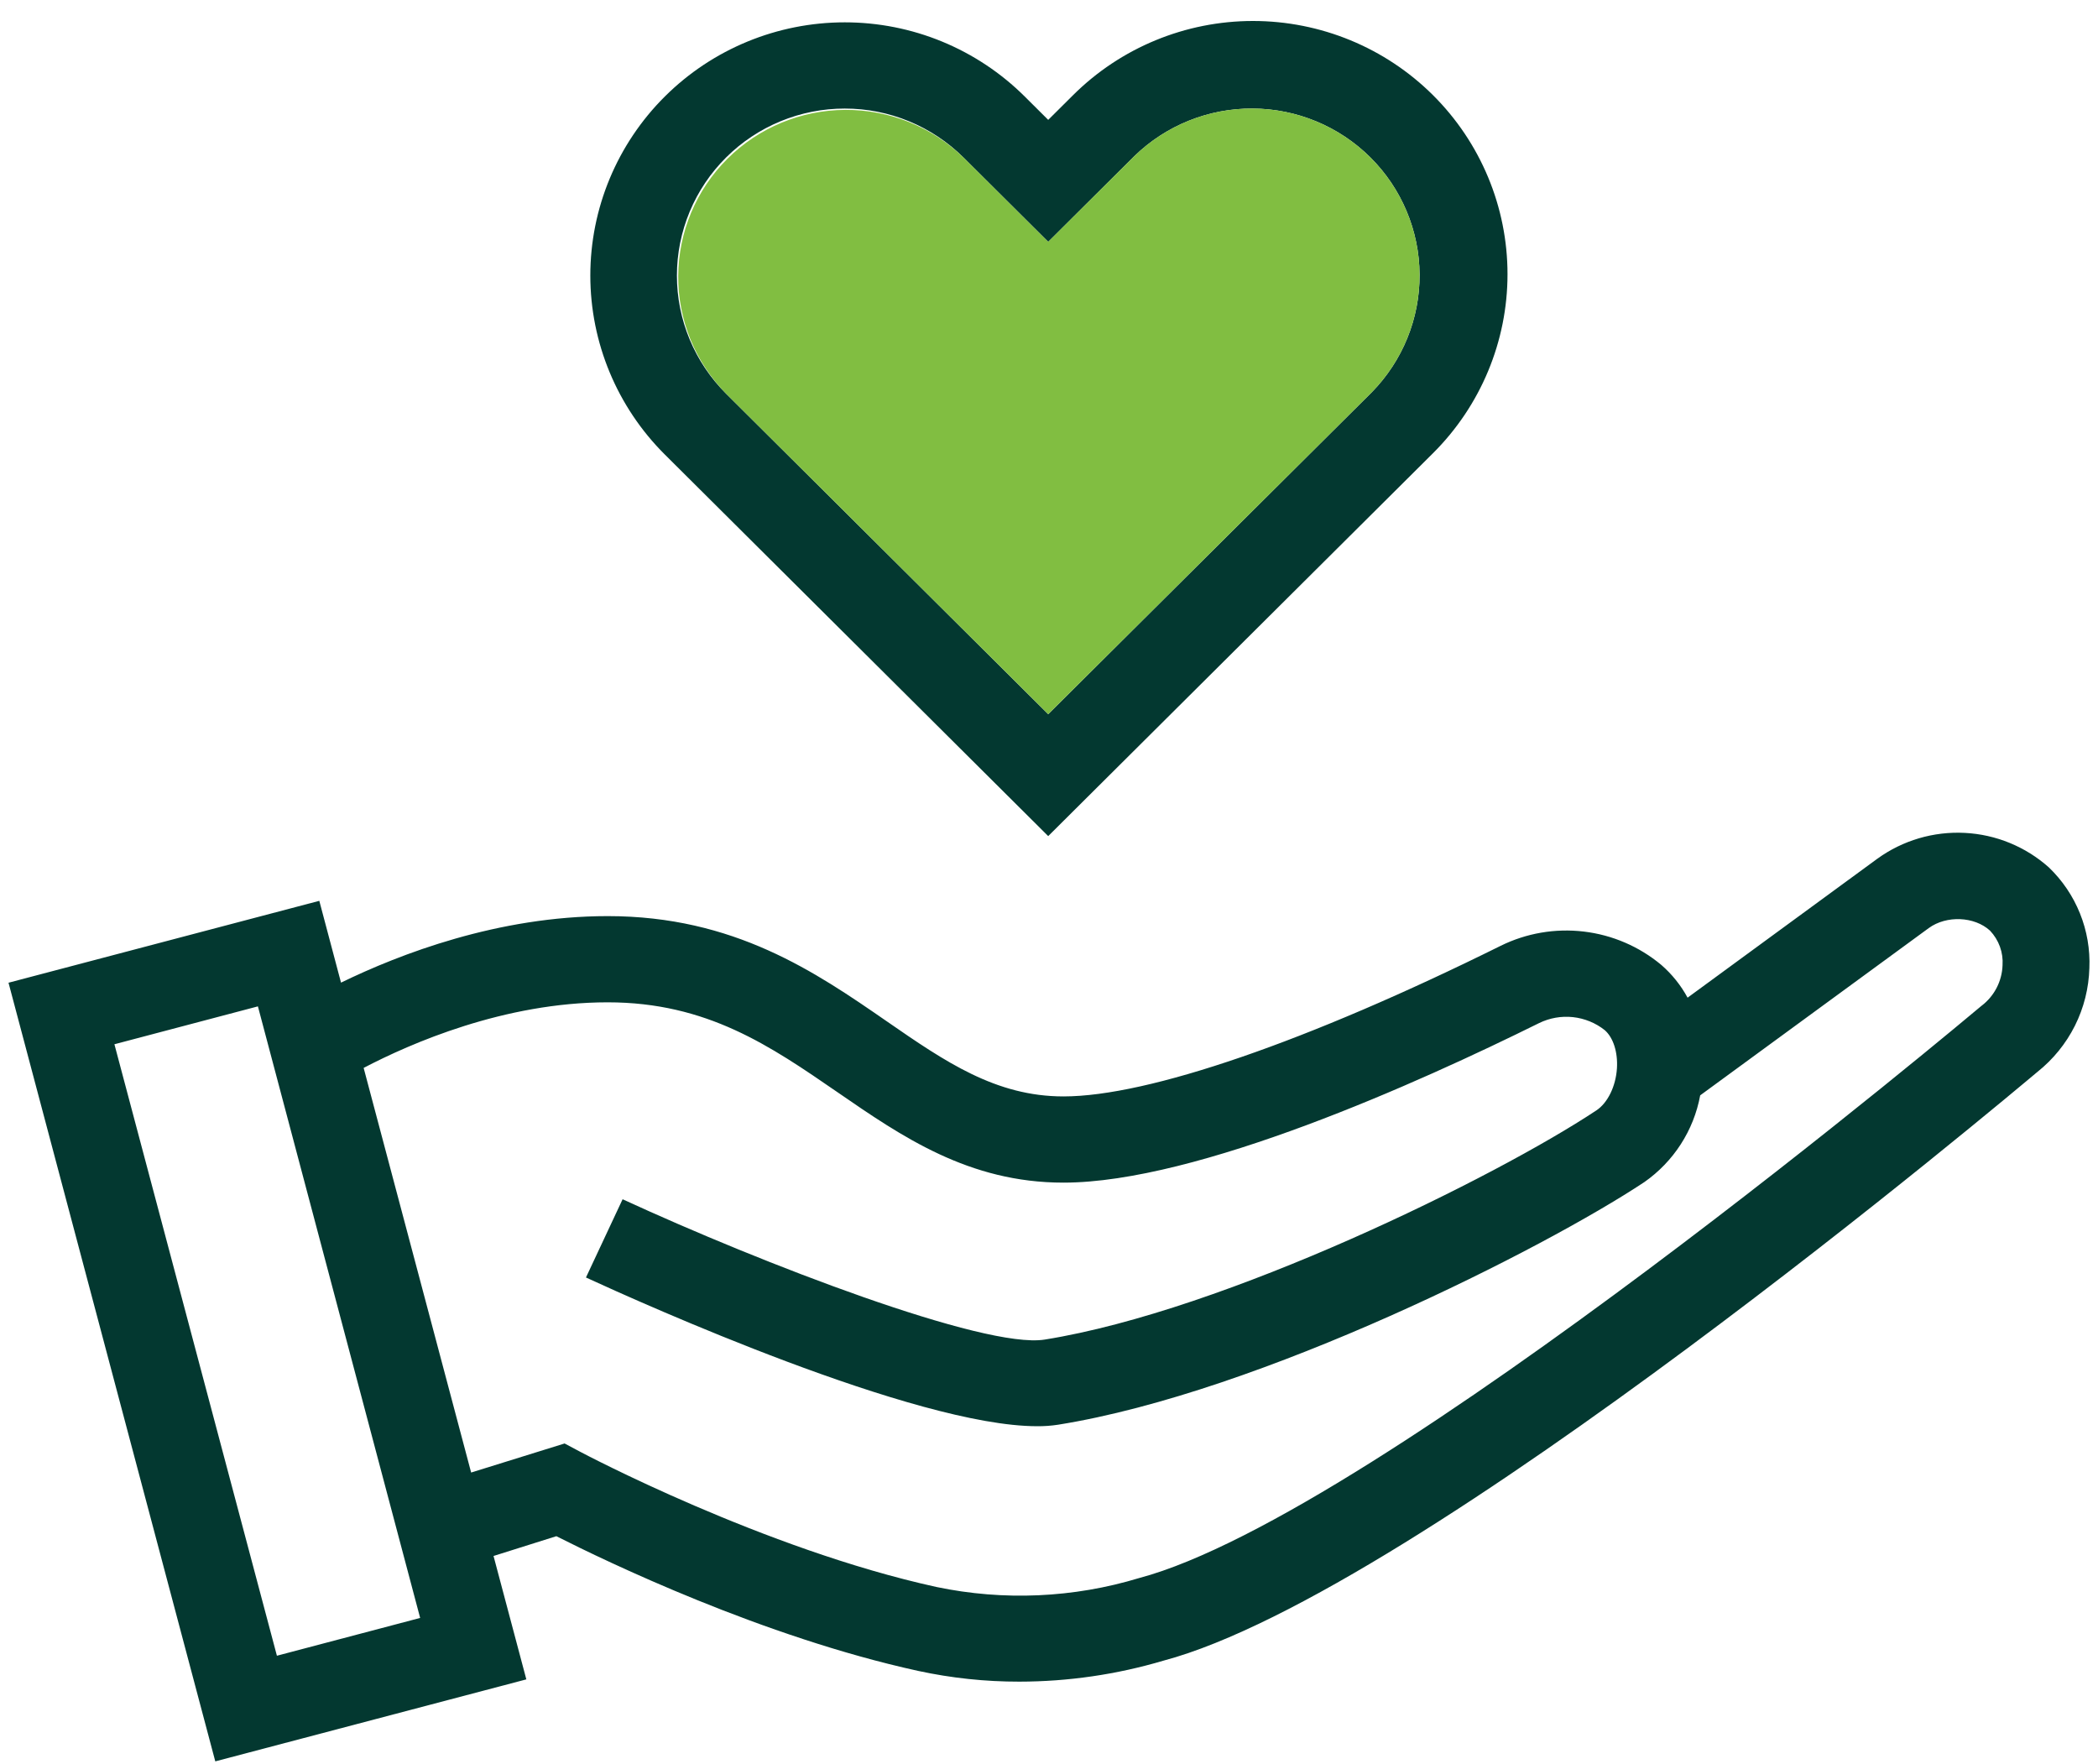
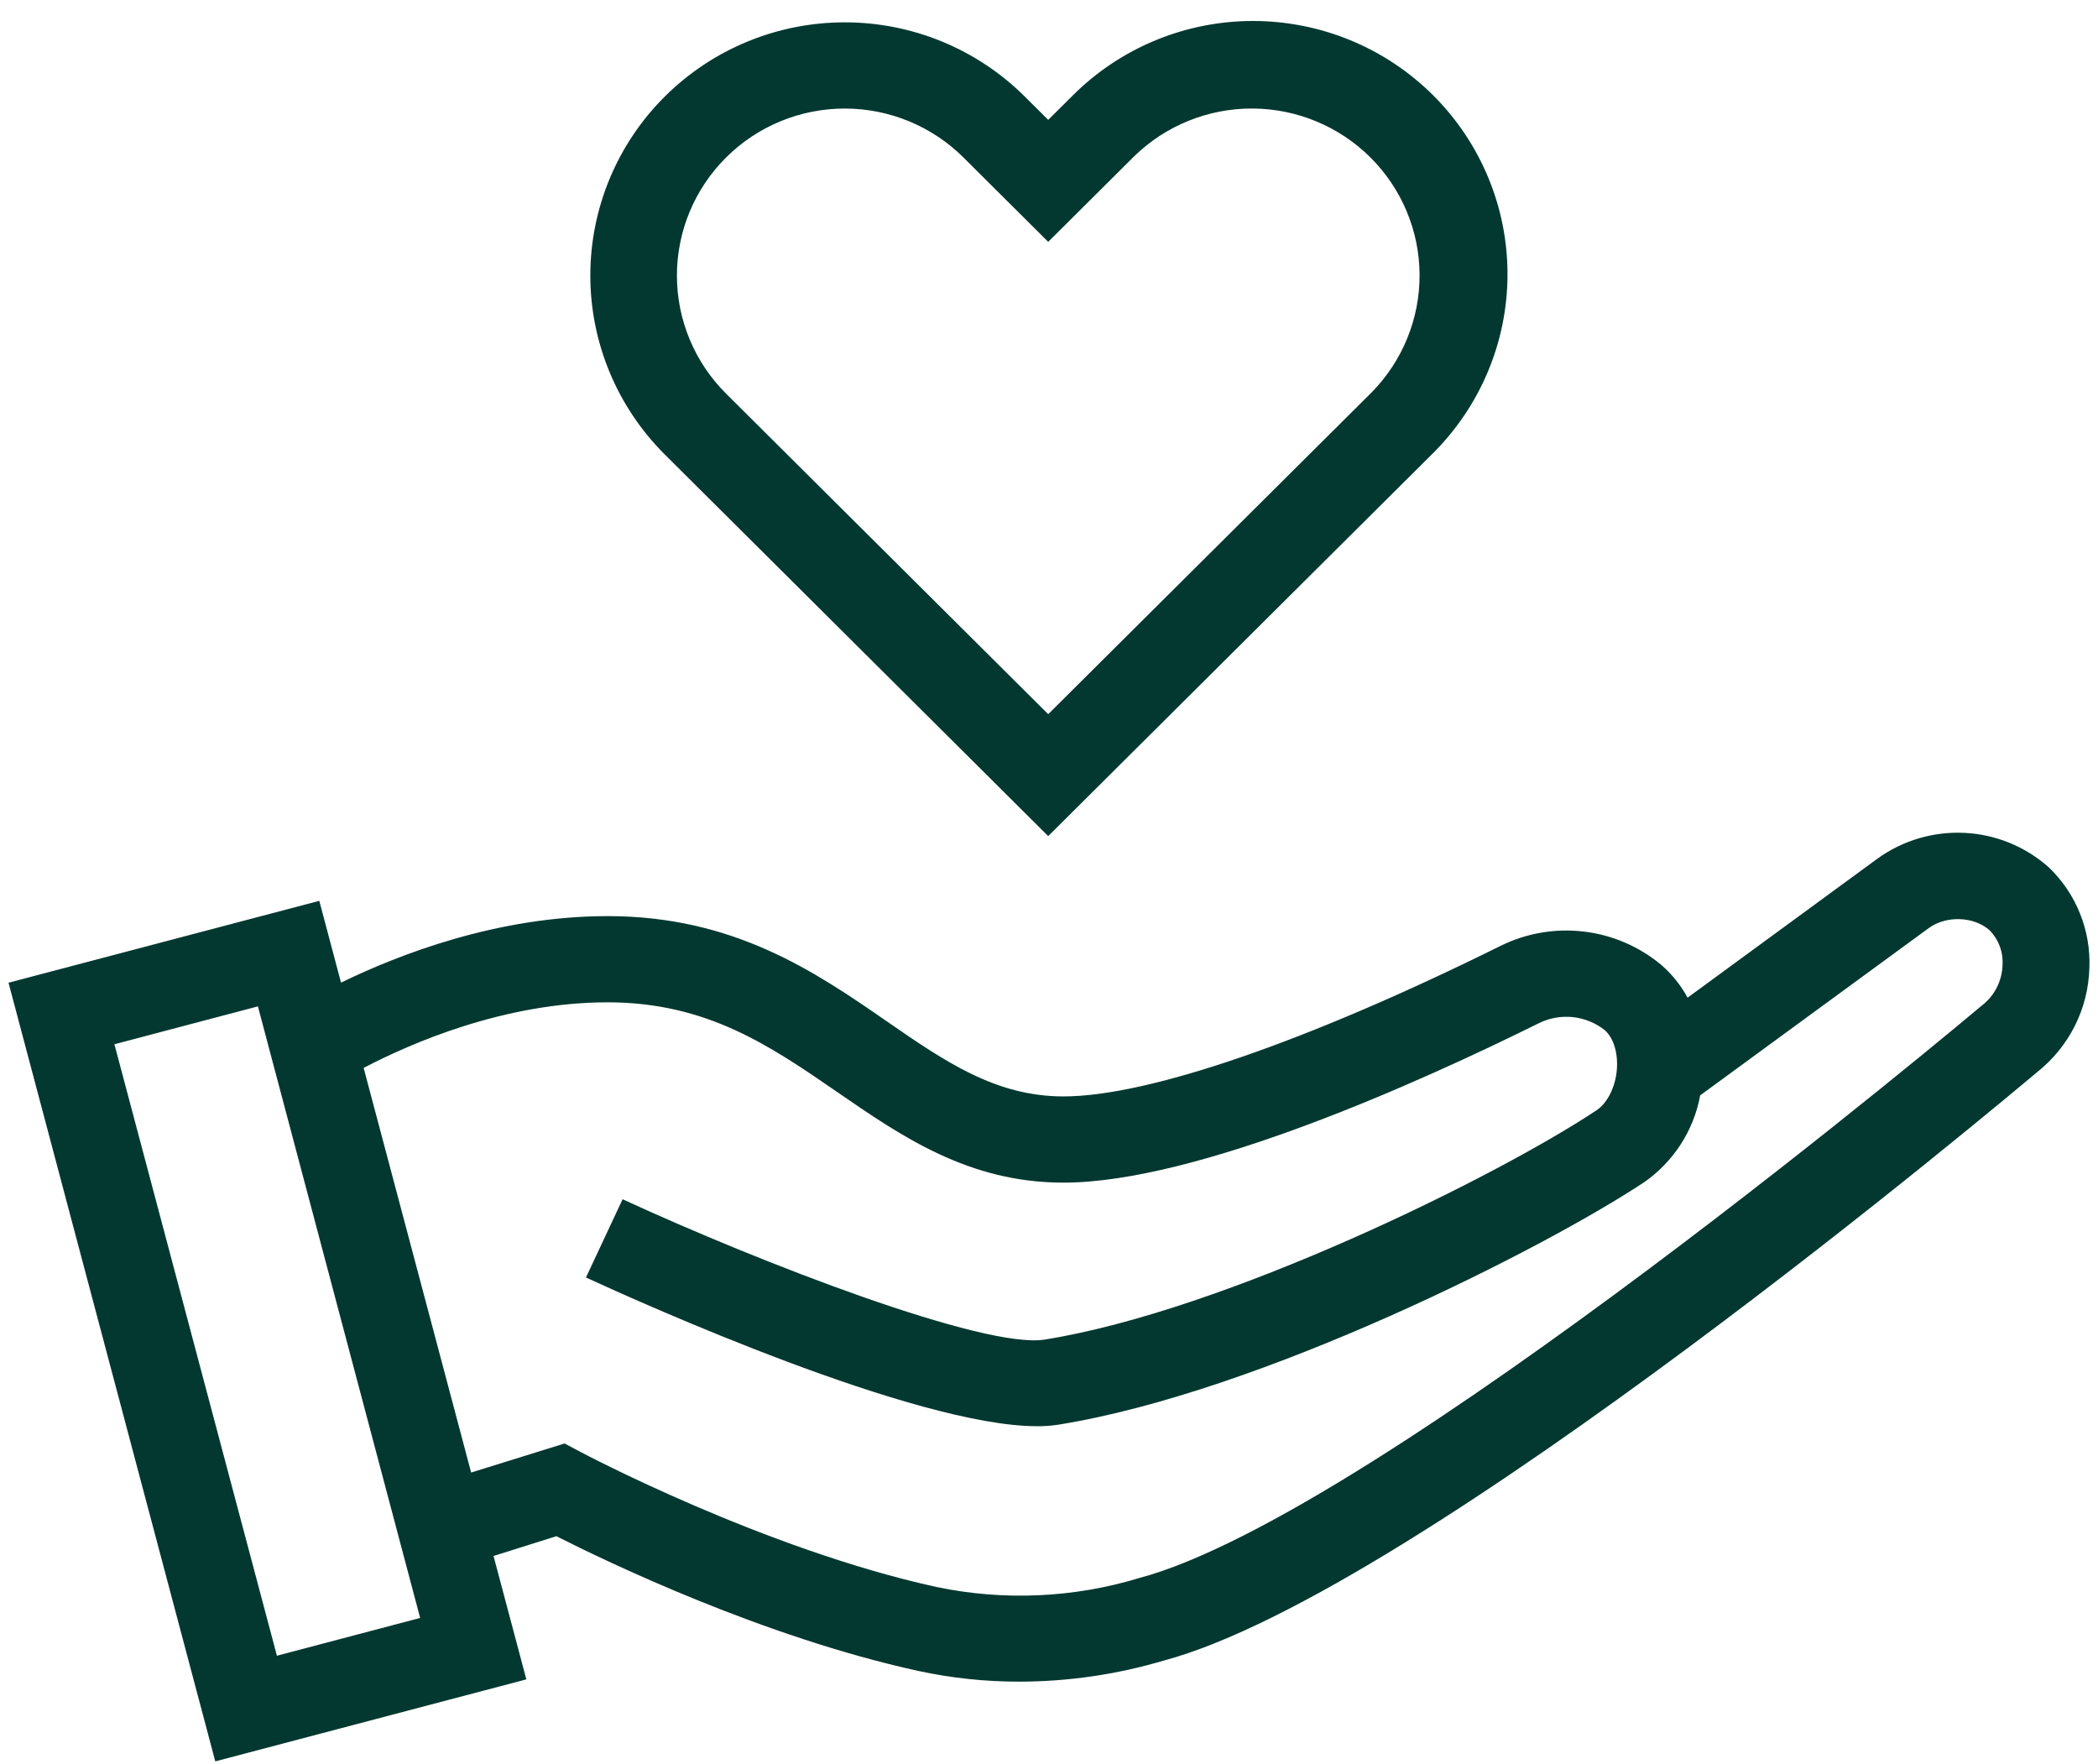
<svg xmlns="http://www.w3.org/2000/svg" width="88" height="74" viewBox="0 0 88 74" fill="none">
  <path d="M43.967 35.07L60.106 19.01C62.108 17.018 63.232 14.316 63.232 11.5C63.232 8.683 62.107 5.982 60.105 3.99C58.103 1.998 55.388 0.88 52.557 0.88C49.726 0.88 47.011 1.999 45.01 3.991L43.967 5.028L42.981 4.047C41.99 3.061 40.813 2.279 39.519 1.745C38.224 1.211 36.836 0.937 35.434 0.937C32.603 0.937 29.889 2.055 27.887 4.047C25.885 6.039 24.761 8.74 24.761 11.556C24.761 14.373 25.885 17.074 27.887 19.066L43.967 35.07ZM30.456 6.605C31.109 5.954 31.885 5.438 32.739 5.086C33.593 4.734 34.509 4.553 35.433 4.553C36.358 4.553 37.273 4.734 38.127 5.086C38.981 5.438 39.757 5.954 40.411 6.605L43.967 10.144L47.58 6.549C48.906 5.259 50.688 4.542 52.542 4.552C54.395 4.562 56.17 5.299 57.481 6.603C58.792 7.907 59.533 9.673 59.544 11.517C59.554 13.361 58.833 15.135 57.538 16.454L43.967 29.956L30.456 16.512C29.802 15.862 29.283 15.089 28.929 14.239C28.575 13.389 28.393 12.479 28.393 11.559C28.393 10.639 28.575 9.728 28.929 8.878C29.283 8.028 29.802 7.255 30.456 6.605ZM85.937 36.381C84.962 35.512 83.717 35.001 82.409 34.935C81.102 34.868 79.811 35.249 78.751 36.014L70.785 41.847C70.504 41.328 70.132 40.864 69.686 40.476C68.762 39.703 67.631 39.216 66.433 39.074C65.234 38.931 64.02 39.14 62.939 39.675C54.842 43.689 48.16 45.989 44.607 45.989C41.77 45.989 39.65 44.537 37.196 42.839C34.194 40.764 30.789 38.426 25.491 38.426C20.892 38.426 16.767 40.017 14.304 41.216L13.393 37.785L0.357 41.22L9.03 73.88L22.077 70.441L20.701 65.265L23.336 64.435C25.442 65.501 31.994 68.659 38.513 70.086C39.907 70.387 41.328 70.538 42.754 70.536C44.801 70.534 46.838 70.238 48.8 69.656C59.52 66.81 84.424 45.826 85.456 44.963C86.116 44.438 86.654 43.777 87.031 43.025C87.408 42.272 87.615 41.447 87.638 40.606C87.671 39.822 87.537 39.041 87.243 38.312C86.95 37.584 86.505 36.925 85.937 36.381ZM11.615 69.449L4.799 43.801L10.818 42.212L17.623 67.864L11.615 69.449ZM83.125 42.179C82.873 42.386 57.794 63.526 47.791 66.188C45.032 67.026 42.104 67.156 39.281 66.566C32.04 64.979 24.43 60.944 24.355 60.904L23.682 60.546L19.762 61.765L15.253 44.793C17.215 43.766 21.151 42.042 25.489 42.042C29.659 42.042 32.311 43.874 35.126 45.811C37.836 47.678 40.632 49.605 44.605 49.605C50.214 49.605 59.512 45.413 64.557 42.913C64.997 42.698 65.489 42.611 65.976 42.663C66.463 42.716 66.926 42.904 67.309 43.208C67.668 43.519 67.864 44.133 67.822 44.811C67.774 45.566 67.434 46.263 66.957 46.577C62.743 49.373 51.404 54.976 43.815 56.189C41.292 56.588 31.946 52.991 26.115 50.302L24.578 53.584C26.945 54.675 38.386 59.822 43.5 59.822C43.795 59.825 44.09 59.804 44.382 59.759C52.888 58.399 64.78 52.362 68.969 49.584C70.2 48.724 71.043 47.416 71.314 45.944L80.904 38.926C81.645 38.387 82.82 38.437 83.471 39.036C83.654 39.229 83.796 39.458 83.886 39.707C83.977 39.957 84.014 40.223 83.996 40.488C83.985 40.816 83.901 41.138 83.751 41.43C83.6 41.722 83.388 41.978 83.127 42.179H83.125Z" fill="#033830" />
-   <path d="M30.456 16.512L43.967 29.956L57.538 16.454C58.833 15.135 59.554 13.361 59.544 11.517C59.533 9.673 58.792 7.907 57.481 6.603C56.17 5.299 54.396 4.562 52.542 4.552C50.688 4.542 48.906 5.259 47.58 6.549L43.967 10.144L40.411 6.605C39.085 5.316 37.302 4.598 35.449 4.609C33.595 4.619 31.82 5.357 30.51 6.661C29.199 7.965 28.459 9.731 28.448 11.575C28.438 13.42 29.16 15.194 30.456 16.512Z" fill="#81BE41" />
</svg>